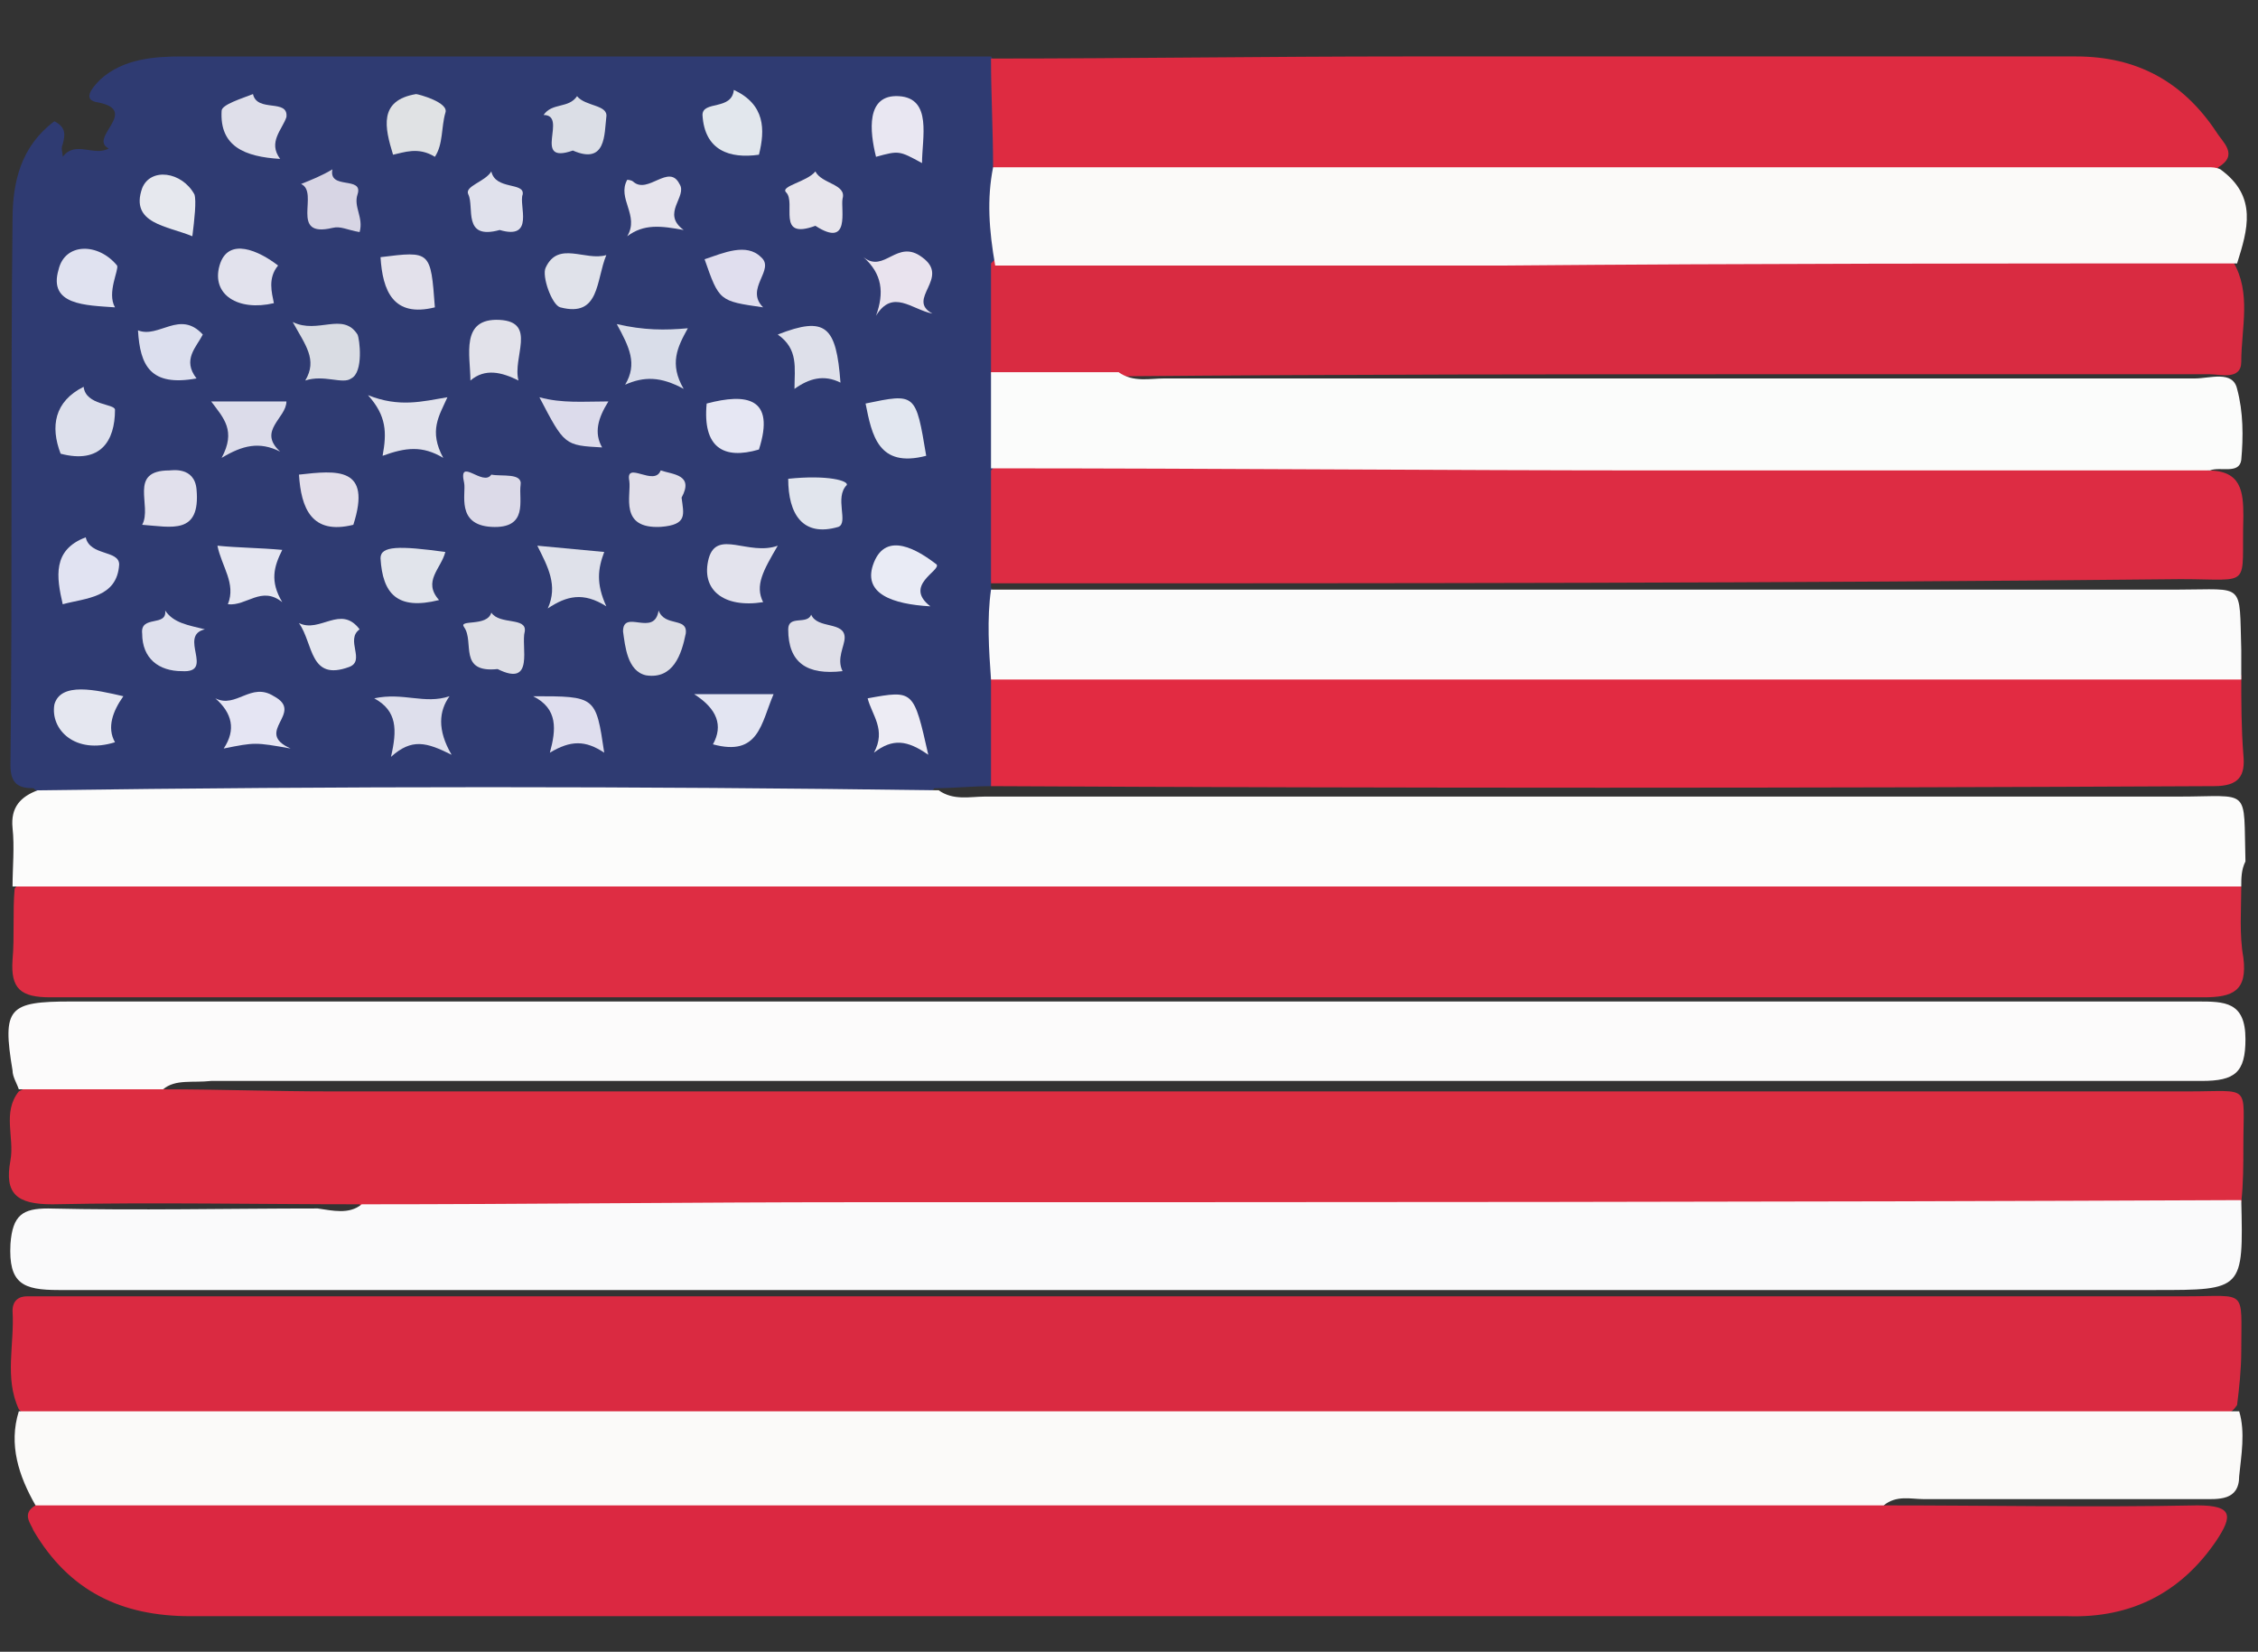
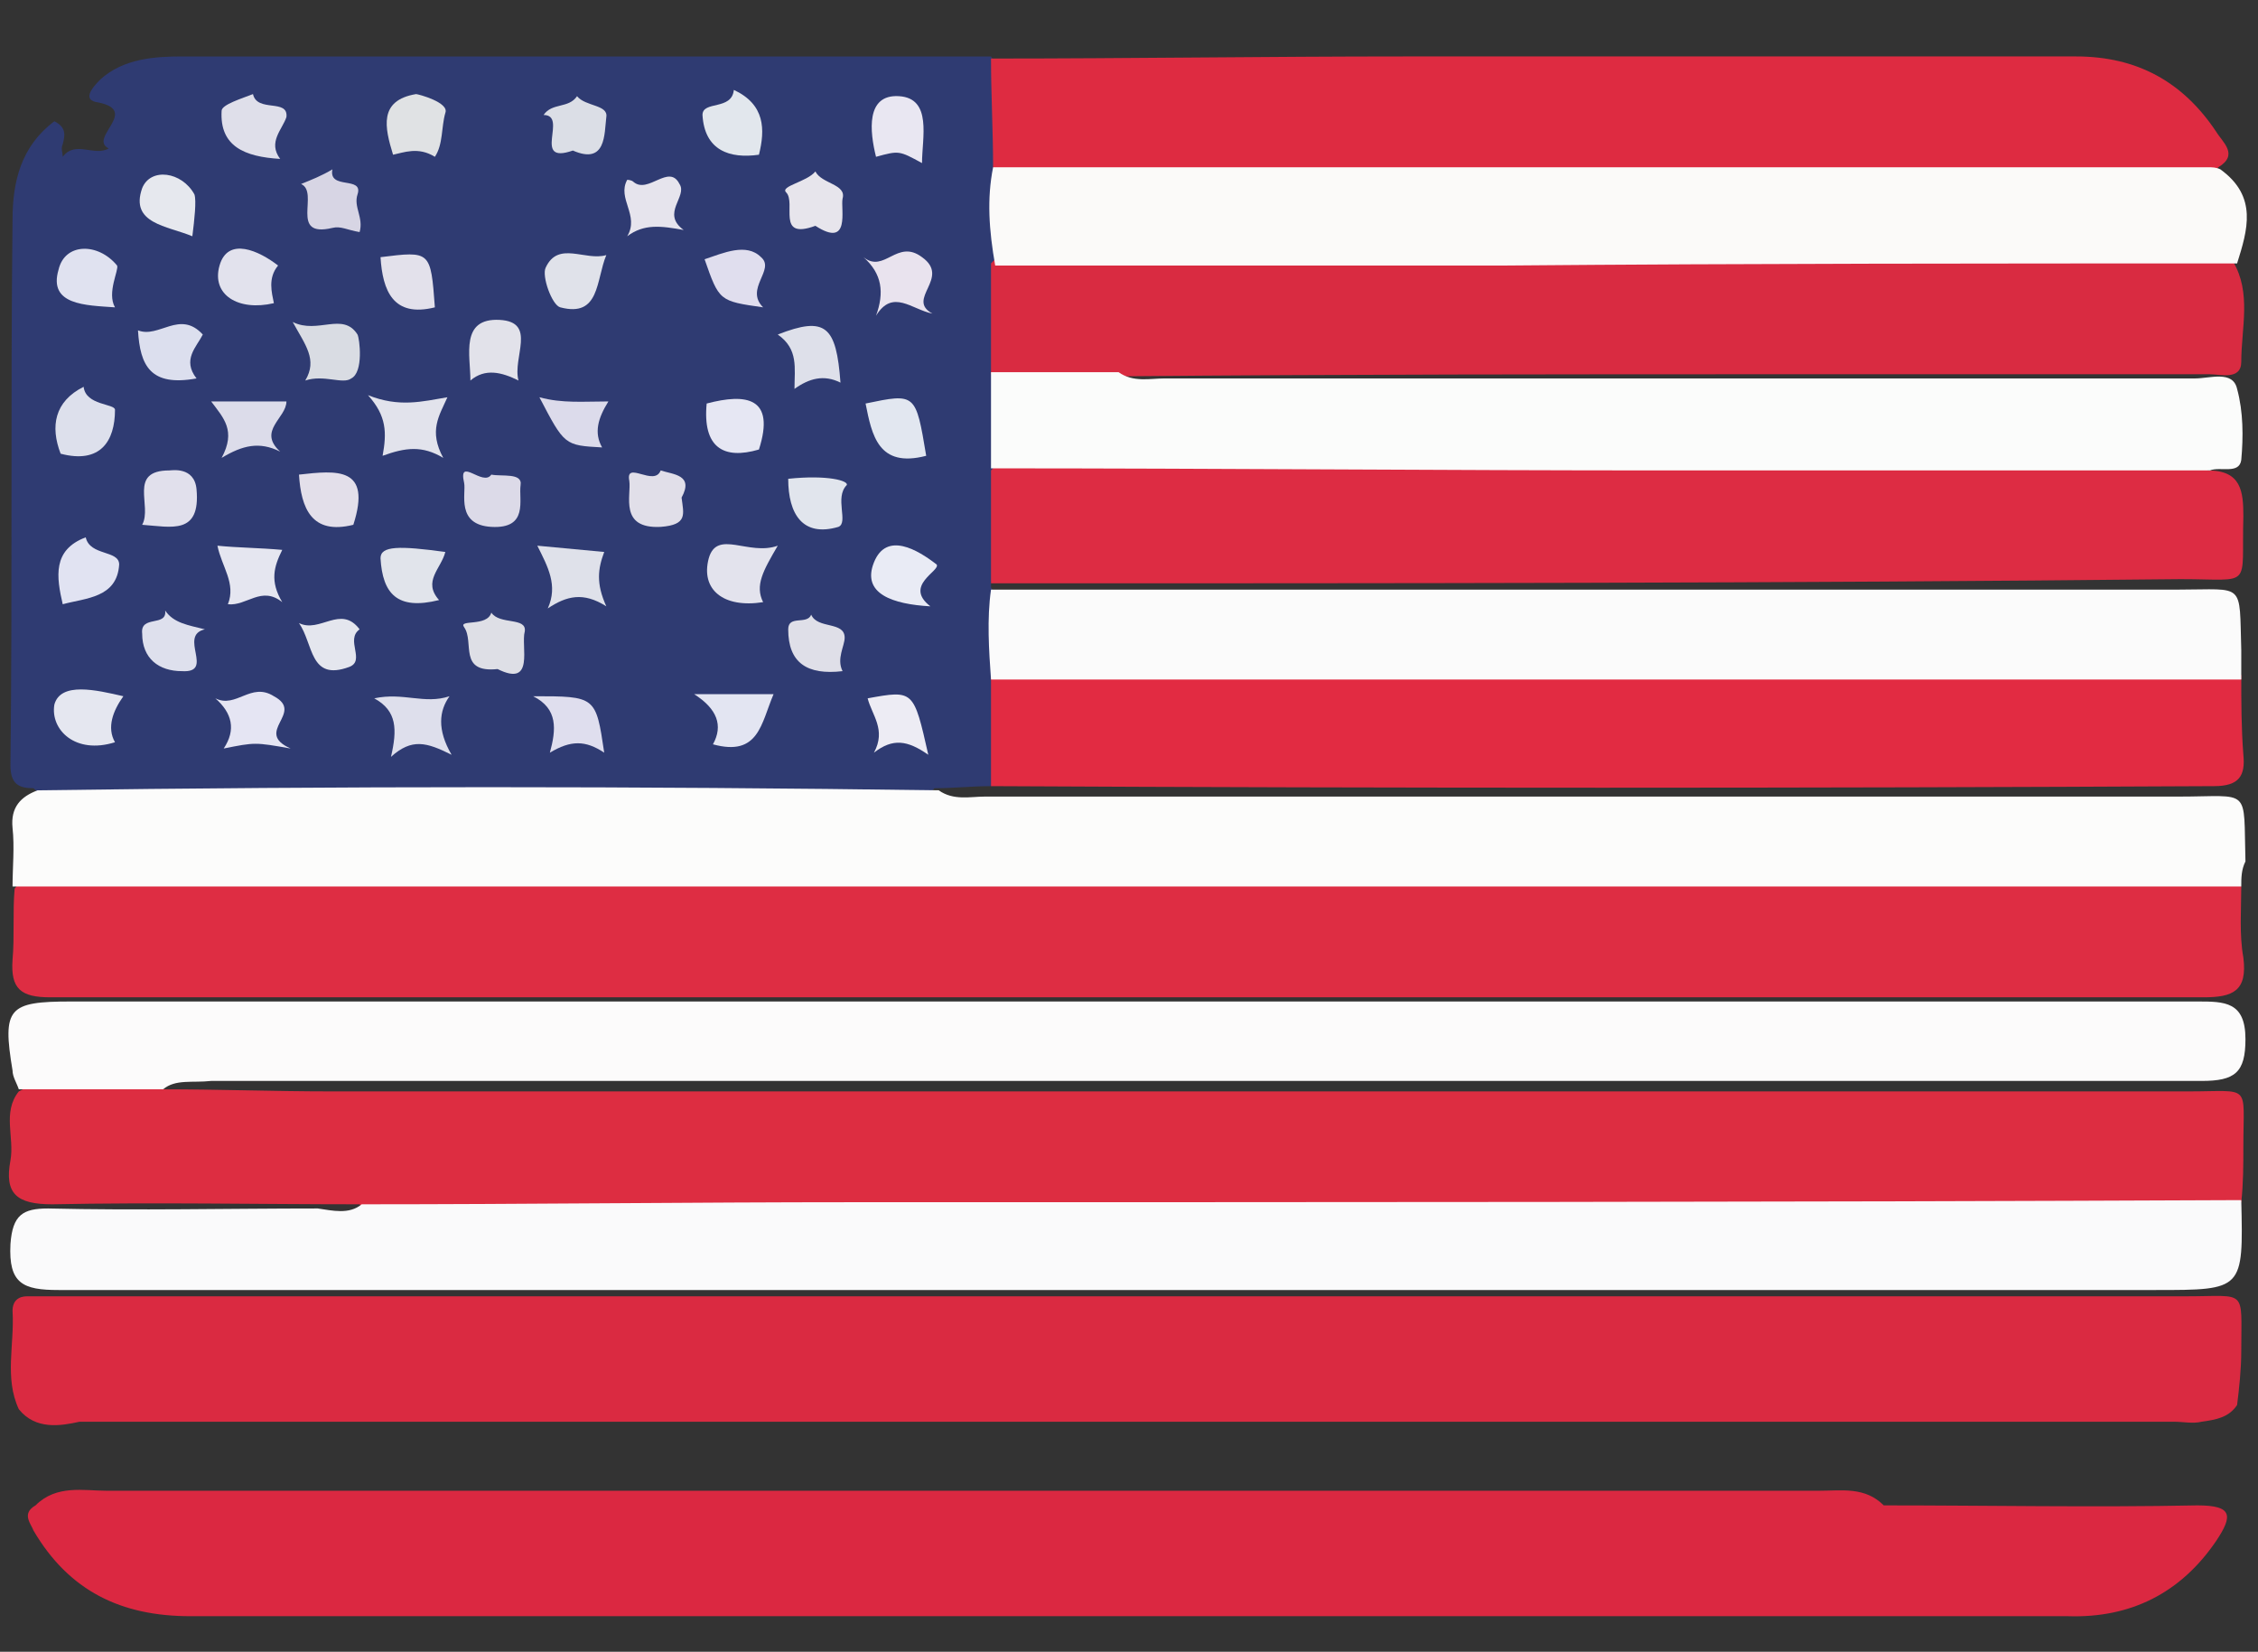
<svg xmlns="http://www.w3.org/2000/svg" version="1.1" id="Слой_1" x="0px" y="0px" viewBox="0 0 108 79" style="enable-background:new 0 0 108 79;" xml:space="preserve">
  <rect x="0" y="0" width="108" height="79" fill="#333333" stroke="none" />
  <style type="text/css">
	.st0{fill:#2F3B72;}
	.st1{fill:#DE2D43;}
	.st2{fill:#DD2D41;}
	.st3{fill:#DA2A41;}
	.st4{fill:#DB2841;}
	.st5{fill:#FBFAF9;}
	.st6{fill:#FCFCFB;}
	.st7{fill:#FAFAFB;}
	.st8{fill:#FCFBFB;}
	.st9{fill:#E22B42;}
	.st10{fill:#D92B41;}
	.st11{fill:#DD2C43;}
	.st12{fill:#DE2B41;}
	.st13{fill:#FBFCFB;}
	.st14{fill:#FBFBFB;}
	.st15{fill:#E2E7F0;}
	.st16{fill:#DFDFEA;}
	.st17{fill:#E9E3EE;}
	.st18{fill:#E0E2E4;}
	.st19{fill:#E5E7F0;}
	.st20{fill:#DFE1EA;}
	.st21{fill:#E2E3EC;}
	.st22{fill:#DDE0EC;}
	.st23{fill:#E5E5F3;}
	.st24{fill:#E2E7ED;}
	.st25{fill:#E1DFE9;}
	.st26{fill:#E3E1EB;}
	.st27{fill:#E1E4EB;}
	.st28{fill:#E3E3ED;}
	.st29{fill:#E3E5F2;}
	.st30{fill:#DEDFEC;}
	.st31{fill:#DCDAE8;}
	.st32{fill:#E5E6F0;}
	.st33{fill:#E1E3F2;}
	.st34{fill:#DCDCEA;}
	.st35{fill:#E1E0EC;}
	.st36{fill:#E9EBF5;}
	.st37{fill:#E2E2ED;}
	.st38{fill:#EDECF4;}
	.st39{fill:#E0DEEE;}
	.st40{fill:#E0E2F0;}
	.st41{fill:#DCDFEE;}
	.st42{fill:#D9DDE9;}
	.st43{fill:#DEE0ED;}
	.st44{fill:#E1E5ED;}
	.st45{fill:#D7D5E4;}
	.st46{fill:#DDDEE5;}
	.st47{fill:#DEE0EA;}
	.st48{fill:#E0E2EA;}
	.st49{fill:#DFDEEE;}
	.st50{fill:#D9DCE3;}
	.st51{fill:#DEDFE6;}
	.st52{fill:#DCDBEB;}
	.st53{fill:#E6E7F3;}
	.st54{fill:#E3DFEA;}
	.st55{fill:#E6E4ED;}
	.st56{fill:#E9E7F2;}
	.st57{fill:#E2E2EA;}
	.st58{fill:#DFDFE8;}
	.st59{fill:#E7E5EC;}
	.st60{fill:#DBDEE6;}
	.st61{fill:#E6E8EE;}
	.st62{fill:#E0E1EC;}
	.st63{fill:#E4E6EE;}
</style>
  <g>
    <path class="st0" d="M47.4,37.6c-0.9,0-1.8,0.1-2.7,0.1c-0.7,0.7-1.6,0.7-2.5,0.7c-12.7,0-25.4,0-38.1,0c-0.9,0-1.8,0-2.5-0.7   c-0.7,0-1.1-0.2-1.1-1.1c0.1-8.7,0-17.4,0.1-26.1c0-1.8,0.4-3.5,2-4.7C3.2,6.1,3.1,6.5,3,6.9C2.9,7.1,3,7.3,3,7.5   c0.6-0.8,1.5,0,2.2-0.4C4.2,6.6,6.7,5.3,4.7,4.9C3.9,4.8,4.4,4.2,4.8,3.8c1.1-1,2.6-1.1,3.9-1.1c8.6,0,17.3,0,25.9,0   c4.3,0,8.5,0,12.8,0C48.6,4.4,48,6.2,48,8c0.2,1.5,0.2,3.1,0,4.6c0.2,1.8,0.2,3.5,0,5.3c0.2,1.5,0.2,3.1,0,4.6   c0.1,1.8,0.6,3.7-0.6,5.3c0,0.1,0,0.2,0,0.3c1,1.3,0.6,2.8,0.6,4.2C48,34.2,48.6,36,47.4,37.6z" />
    <path class="st1" d="M107.2,42.4c0,1.1-0.1,2.3,0.1,3.4c0.2,1.6-0.5,1.9-1.9,1.9c-25.2,0-50.4,0-75.6,0c-9.1,0-18.3,0-27.4,0   c-1.4,0-1.9-0.4-1.8-1.8c0.1-1.1,0-2.3,0.1-3.4c0.8-1.1,2-0.9,3.2-0.9c8.9,0,17.9,0,26.8,0c24.4,0,48.7,0,73.1,0   C104.9,41.5,106.2,41.3,107.2,42.4z" />
    <path class="st2" d="M7.8,52.1c2.7,0,5.3,0.1,8,0.1c29.6,0,59.3,0,88.9,0c3,0,2.6-0.4,2.6,2.6c0,0.9,0,1.8-0.1,2.7   c-1,1-2.2,0.8-3.4,0.8c-18.8,0-37.7,0-56.5,0c-9,0-18,0-27,0c-1.1,0-2.2,0.2-3.1-0.7c-4.9,0-9.8-0.1-14.7,0c-1.7,0-2.3-0.5-2-2.1   c0.2-1.1-0.4-2.3,0.4-3.3C3.2,51,5.5,51.1,7.8,52.1z" />
    <path class="st3" d="M0.9,67.4c-0.7-1.5-0.2-3.1-0.3-4.7c0-0.5,0.3-0.7,0.7-0.7c0.4,0,0.9,0,1.3,0c34,0,68,0,102,0   c2.9,0,2.6-0.4,2.6,2.6c0,0.9-0.1,1.8-0.2,2.6c-0.4,0.6-1,0.7-1.7,0.8c-0.4,0.1-0.9,0-1.3,0c-33.4,0-66.8,0-100.2,0   C2.9,68.2,1.7,68.4,0.9,67.4z" />
    <path class="st4" d="M90.1,72c5,0,10,0.1,15,0c1.7,0,1.7,0.5,0.9,1.7c-1.7,2.5-4.1,3.7-7.1,3.6c-12.3,0-24.6,0-37,0   c-17.6,0-35.2,0-52.8,0c-3.3,0-5.8-1.2-7.5-4.1C1.5,72.9,1,72.4,1.7,72c1-1,2.3-0.7,3.4-0.7c18,0,35.9,0,53.9,0c9.3,0,18.7,0,28,0   C88.1,71.3,89.2,71.1,90.1,72z" />
-     <path class="st5" d="M90.1,72c-3.3,0-6.6,0-9.9,0c-25.8,0-51.6,0-77.4,0c-0.4,0-0.8,0-1.1,0c-0.8-1.4-1.3-2.9-0.8-4.5   c13.1,0,26.3,0,39.4,0c22.3,0,44.6,0,66.8,0c0.3,1,0.1,2.1,0,3.1c0,1.2-1,1.1-1.8,1.1c-4.4,0-8.8,0-13.3,0   C91.4,71.7,90.7,71.5,90.1,72z" />
    <path class="st6" d="M107.2,42.4c-35.5,0-71.1,0-106.6,0c0-0.9,0.1-1.9,0-2.8c-0.1-1,0.4-1.5,1.2-1.8c14.4-0.2,28.7-0.2,43.1,0   c0.7,0.5,1.5,0.3,2.2,0.3c19,0,38.1,0,57.1,0c3.5,0,3.1-0.5,3.2,3.1C107.2,41.6,107.2,42,107.2,42.4z" />
    <path class="st7" d="M17.3,57.6c7.9,0,15.8-0.1,23.6-0.1c22.1,0,44.2,0,66.3-0.1c0.1,4.3,0.1,4.3-4.1,4.3c-33.4,0-66.9,0-100.3,0   c-1.7,0-2.4-0.3-2.3-2.2c0.1-1.4,0.6-1.7,1.8-1.7c4.3,0.1,8.6,0,12.9,0C15.9,57.9,16.7,58.1,17.3,57.6z" />
    <path class="st8" d="M7.8,52.1c-2.3,0-4.6,0-6.9,0c-0.1-0.3-0.3-0.6-0.3-0.9c-0.5-3-0.2-3.3,2.8-3.3c33.9,0,67.8,0,101.7,0   c1.3,0,2.3,0,2.3,1.8c0,1.6-0.5,2-2.1,2c-19.7,0-39.5,0-59.2,0c-12,0-24,0-36,0C9.2,51.8,8.4,51.6,7.8,52.1z" />
    <path class="st9" d="M47.4,37.6c0-1.7,0-3.4,0-5.2c0.7-0.8,1.7-0.9,2.6-0.9c18.2,0,36.4,0,54.6,0c1,0,1.9,0,2.6,0.8   c0,1.3,0,2.5,0.1,3.8c0.1,1-0.2,1.5-1.4,1.5C86.4,37.7,66.9,37.7,47.4,37.6z" />
    <path class="st10" d="M47.4,17.9c0-1.8,0-3.6,0-5.3c0.7-0.8,1.7-0.8,2.6-0.8c18,0,36.1,0,54.1,0c0.9,0,1.9-0.1,2.7,0.7   c0.9,1.5,0.4,3.2,0.4,4.8c0,0.9-1,0.6-1.5,0.6c-6.7,0-13.5,0-20.2,0c-10.7,0-21.3,0-32,0.1C51.5,19,49.4,19,47.4,17.9z" />
    <path class="st11" d="M47.4,27.9c0-1.8,0-3.6,0-5.4c0.7-0.8,1.7-0.8,2.7-0.8c17.6,0,35.3,0,52.9,0c0.9,0,1.9-0.1,2.6,0.8   c1.6,0,1.7,1,1.7,2.2c-0.1,3.5,0.5,3-3,3C85.4,27.9,66.4,27.9,47.4,27.9z" />
    <path class="st12" d="M47.5,8c0-1.7-0.1-3.5-0.1-5.2c6.6,0,13.2-0.1,19.8-0.1c10.7,0,21.4,0,32.1,0c2.9,0,5.1,1.2,6.7,3.6   c0.3,0.5,1.1,1.1,0.1,1.7c-0.7,0.8-1.6,0.7-2.5,0.7c-17.9,0-35.8,0-53.7,0C49,8.7,48.1,8.7,47.5,8z" />
    <path class="st5" d="M47.5,8c19.4,0,38.7,0,58.1,0c0.2,0,0.4,0,0.6,0.1c1.8,1.3,1.3,2.9,0.8,4.5c-11.7,0-23.3,0-35,0.1   c-8.1,0-16.2,0-24.4,0C47.3,11,47.2,9.5,47.5,8z" />
    <path class="st13" d="M105.7,22.5c-8.7,0-17.4,0-26.1,0c-10.7,0-21.4-0.1-32.2-0.1c0-1.5,0-3,0-4.6c2,0,4,0,6.1,0   c0.7,0.5,1.5,0.3,2.2,0.3c16.4,0,32.9,0,49.3,0c0.7,0,1.8-0.4,2,0.5c0.3,1.1,0.3,2.3,0.2,3.4C107.1,22.7,106.2,22.3,105.7,22.5z" />
    <path class="st14" d="M107.2,32.5c-19.9,0-39.9,0-59.8,0c-0.1-1.4-0.2-2.9,0-4.3c18.9,0,37.9,0,56.8,0c3.2,0,2.9-0.4,3,2.9   C107.2,31.6,107.2,32,107.2,32.5z" />
    <path class="st15" d="M44.3,21.8c-2.3,0.6-2.6-1-2.9-2.5C43.8,18.8,43.8,18.8,44.3,21.8z" />
    <path class="st16" d="M13.4,7.6c-1.7-0.1-2.9-0.6-2.8-2.3c0-0.3,1-0.6,1.5-0.8c0.2,0.9,1.7,0.2,1.6,1.1C13.5,6.2,12.8,6.8,13.4,7.6   z" />
    <path class="st17" d="M41.9,15.1c0.4-1.1,0.3-2-0.6-2.8c1,0.8,1.6-0.9,2.8,0c1.4,1-0.8,2,0.5,2.7C43.6,14.8,42.7,13.8,41.9,15.1z" />
    <path class="st18" d="M18.8,7.4c-0.4-1.3-0.7-2.6,1.1-2.9c0.1,0,1.6,0.4,1.4,0.9c-0.2,0.7-0.1,1.5-0.5,2.1C20,7,19.3,7.3,18.8,7.4z   " />
    <path class="st19" d="M5.5,35.5c-1.9,0.6-3.1-0.6-2.9-1.8c0.3-1.1,2-0.7,3.3-0.4C5.4,34,5.1,34.8,5.5,35.5z" />
    <path class="st20" d="M28.9,26.4c-0.3,0.8-0.4,1.5,0.1,2.6c-1.1-0.7-1.9-0.5-2.8,0.1c0.5-1.1,0-2-0.5-3   C26.8,26.2,27.8,26.3,28.9,26.4z" />
    <path class="st21" d="M18.3,21.8c0.2-1.1,0.2-1.9-0.7-2.9c1.5,0.6,2.6,0.3,3.8,0.1c-0.4,0.9-0.9,1.6-0.2,2.9   C20.2,21.3,19.4,21.4,18.3,21.8z" />
    <path class="st22" d="M2.9,21.7c-0.5-1.3-0.3-2.5,1.1-3.2c0.1,0.9,1.5,0.8,1.5,1.1C5.5,21.1,4.8,22.2,2.9,21.7z" />
    <path class="st23" d="M13.9,35.8c-1.7-0.3-1.7-0.3-3.2,0c0.6-0.9,0.4-1.7-0.4-2.4c1,0.5,1.7-0.8,2.8-0.1   C14.6,34.1,12.1,35,13.9,35.8z" />
    <path class="st24" d="M36.3,7.4c-1.4,0.2-2.6-0.2-2.7-1.9c0-0.7,1.4-0.2,1.5-1.2C36.6,5,36.6,6.2,36.3,7.4z" />
    <path class="st25" d="M32.6,23.8c0.1,0.8,0.3,1.3-1,1.4c-2,0.1-1.4-1.5-1.5-2.2c-0.2-1,1.2,0.3,1.5-0.5   C32.2,22.7,33.2,22.7,32.6,23.8z" />
    <path class="st26" d="M18.2,12.3c2.4-0.3,2.4-0.3,2.6,2.4C18.8,15.2,18.3,13.9,18.2,12.3z" />
    <path class="st27" d="M21.3,26.4c-0.2,0.8-1.1,1.4-0.3,2.3c-2,0.5-2.7-0.3-2.8-2C18.2,26.1,19.1,26.1,21.3,26.4z" />
    <path class="st28" d="M37.2,26.1c-0.7,1.2-1.1,1.9-0.7,2.7c-1.9,0.3-3-0.6-2.6-2.1C34.3,25.3,35.8,26.6,37.2,26.1z" />
    <path class="st29" d="M37,33.2c-0.6,1.4-0.7,3-2.9,2.4c0.5-0.9,0.2-1.7-0.9-2.4C34.8,33.2,35.9,33.2,37,33.2z" />
    <path class="st30" d="M21.6,36.1c-1.2-0.6-1.9-0.8-2.9,0.1c0.3-1.3,0.3-2.2-0.8-2.8c1.4-0.3,2.4,0.3,3.6-0.1   C21,34,20.9,34.9,21.6,36.1z" />
    <path class="st31" d="M23.5,22.7c0.5,0.1,1.5-0.1,1.4,0.5c-0.1,0.7,0.4,2.1-1.4,2c-1.7-0.1-1.2-1.6-1.3-2.1   C21.9,21.8,23.1,23.3,23.5,22.7z" />
    <path class="st32" d="M13.5,26.3c-0.4,0.8-0.6,1.5,0,2.5c-1-0.8-1.7,0.2-2.6,0.1c0.4-1-0.3-1.8-0.5-2.8   C11.4,26.2,12.4,26.2,13.5,26.3z" />
    <path class="st33" d="M3,28.9c-0.3-1.3-0.5-2.6,1.1-3.2c0.2,0.9,1.6,0.6,1.6,1.3C5.6,28.6,4.1,28.6,3,28.9z" />
    <path class="st34" d="M13.4,21.6c-1-0.5-1.8-0.3-2.8,0.3c0.7-1.3,0.1-1.9-0.5-2.7c1.3,0,2.4,0,3.6,0C13.7,20,12.3,20.6,13.4,21.6z" />
    <path class="st35" d="M6.8,25.1c0.5-0.9-0.7-2.6,1.3-2.6c0.1,0,1.2-0.2,1.3,0.9C9.6,25.6,8.2,25.2,6.8,25.1z" />
    <path class="st36" d="M44.5,29c-1.8-0.1-3.3-0.6-2.7-2.1c0.6-1.5,2.1-0.6,3,0.1C45,27.3,43.2,28,44.5,29z" />
    <path class="st37" d="M13.1,14.5c-1.7,0.4-3-0.4-2.6-1.8c0.4-1.4,1.9-0.7,2.8,0C12.8,13.3,13,14,13.1,14.5z" />
    <path class="st38" d="M44.4,36.1c-1-0.7-1.7-0.8-2.6-0.1c0.6-1.1-0.1-1.8-0.3-2.6C43.7,33,43.7,33,44.4,36.1z" />
    <path class="st39" d="M33.7,12.4c0.9-0.3,2-0.8,2.7-0.1c0.7,0.6-0.8,1.5,0.1,2.4C34.4,14.4,34.4,14.4,33.7,12.4z" />
    <path class="st40" d="M5.5,14.7c-1.4-0.1-3.2-0.1-2.7-1.8c0.3-1.3,1.9-1.3,2.8-0.2C5.7,12.9,5.1,14,5.5,14.7z" />
    <path class="st41" d="M6.6,15.8c1,0.4,2-1,3.1,0.2c-0.3,0.6-1,1.2-0.3,2.1C7.2,18.5,6.7,17.5,6.6,15.8z" />
-     <path class="st42" d="M32.9,15.7c-0.5,0.9-0.9,1.7-0.2,2.9c-1.1-0.6-1.9-0.6-2.8-0.2c0.6-1,0.2-1.8-0.4-2.9   C30.8,15.8,31.8,15.8,32.9,15.7z" />
    <path class="st43" d="M9.8,30.1c-1.3,0.3,0.5,2.1-1.1,2c-1.1,0-1.9-0.6-1.9-1.8c-0.1-0.9,1.2-0.3,1.1-1.1C8.3,29.8,9,29.9,9.8,30.1   z" />
    <path class="st44" d="M37.7,22.9c1.9-0.2,2.9,0.1,2.8,0.3c-0.6,0.6,0.1,1.8-0.4,2C38.4,25.7,37.7,24.6,37.7,22.9z" />
    <path class="st45" d="M17.2,11.1c-0.6-0.1-0.9-0.3-1.3-0.2c-2.1,0.5-0.6-1.7-1.5-2.1c0.5-0.2,1-0.4,1.5-0.7c-0.2,1,1.5,0.3,1.2,1.2   C16.9,9.9,17.4,10.4,17.2,11.1z" />
-     <path class="st46" d="M31.5,29.2c0.3,0.8,1.4,0.3,1.3,1.1c-0.2,1-0.6,2.2-1.9,2c-0.9-0.2-1-1.4-1.1-2.1   C29.8,29.1,31.3,30.5,31.5,29.2z" />
    <path class="st47" d="M37.2,16c2.3-0.9,2.8-0.4,3,2.3c-0.8-0.4-1.5-0.2-2.2,0.3C38,17.6,38.2,16.7,37.2,16z" />
    <path class="st48" d="M29,12.2c-0.5,1.2-0.3,3-2.2,2.5c-0.4-0.1-0.9-1.5-0.7-1.9C26.7,11.5,28,12.5,29,12.2z" />
    <path class="st49" d="M28.9,36c-0.9-0.6-1.6-0.6-2.6,0c0.3-1.1,0.4-2.1-0.8-2.7C28.5,33.3,28.5,33.3,28.9,36z" />
-     <path class="st50" d="M14.6,18.2c0.6-1,0-1.7-0.6-2.8c1.2,0.6,2.4-0.5,3.1,0.6c0.1,0.2,0.3,1.8-0.3,2.1   C16.4,18.4,15.5,17.9,14.6,18.2z" />
+     <path class="st50" d="M14.6,18.2c0.6-1,0-1.7-0.6-2.8c1.2,0.6,2.4-0.5,3.1,0.6c0.1,0.2,0.3,1.8-0.3,2.1   C16.4,18.4,15.5,17.9,14.6,18.2" />
    <path class="st51" d="M23.8,32c-1.9,0.2-1.1-1.3-1.6-2c-0.3-0.4,1.1,0,1.3-0.7c0.4,0.6,1.7,0.2,1.6,0.9   C24.9,30.9,25.6,32.9,23.8,32z" />
    <path class="st52" d="M29.1,19.2c-0.5,0.8-0.7,1.5-0.3,2.2C27,21.3,27,21.3,25.8,19C26.9,19.3,27.9,19.2,29.1,19.2z" />
    <path class="st53" d="M33.8,19.3c1.9-0.5,3.3-0.3,2.5,2.2C34.6,22,33.6,21.4,33.8,19.3z" />
    <path class="st54" d="M16.9,25.1c-2,0.5-2.5-0.8-2.6-2.4C16.1,22.5,17.8,22.3,16.9,25.1z" />
    <path class="st55" d="M32.7,11c-1.1-0.2-1.9-0.3-2.7,0.3c0.6-1-0.5-1.8,0-2.7c0,0,0.2,0,0.3,0.1c0.7,0.6,1.7-0.9,2.2,0.1   C32.9,9.4,31.6,10.2,32.7,11z" />
    <path class="st56" d="M44.1,7.8c-1.1-0.6-1.1-0.6-2.2-0.3c-0.3-1.2-0.5-3,1.1-2.9C44.6,4.7,44.1,6.6,44.1,7.8z" />
    <path class="st57" d="M24.8,18.2c-0.8-0.4-1.6-0.6-2.3,0c0-1.2-0.5-3,1.4-2.9C25.7,15.4,24.5,17.1,24.8,18.2z" />
    <path class="st58" d="M40.3,32.1c-1.7,0.2-2.6-0.4-2.6-2c0-0.7,0.9-0.2,1.1-0.7c0.3,0.7,1.6,0.3,1.6,1.1   C40.4,30.9,40,31.5,40.3,32.1z" />
    <path class="st59" d="M39,10.8c-1.9,0.7-0.9-1.1-1.4-1.6c-0.3-0.3,1-0.5,1.4-1c0.3,0.6,1.5,0.6,1.3,1.3C40.2,10,40.7,11.9,39,10.8z   " />
    <path class="st60" d="M27.4,7.2c-2,0.7-0.2-1.7-1.4-1.7c0.4-0.6,1.2-0.3,1.6-0.9c0.4,0.5,1.5,0.4,1.4,1C28.9,6.4,29,7.9,27.4,7.2z" />
    <path class="st61" d="M9.2,11.3C8,10.8,6.2,10.7,6.8,9C7.2,8,8.7,8.2,9.3,9.3C9.4,9.6,9.3,10.5,9.2,11.3z" />
-     <path class="st62" d="M23.9,11c-1.8,0.5-1.2-1.1-1.5-1.7c-0.2-0.4,0.8-0.6,1.1-1.1c0.2,0.9,1.6,0.5,1.5,1.1   C24.8,9.8,25.6,11.5,23.9,11z" />
    <path class="st63" d="M14.3,29.8c1,0.5,2-0.9,2.9,0.3c-0.7,0.5,0.3,1.5-0.5,1.8C14.8,32.6,15,30.8,14.3,29.8z" />
  </g>
</svg>